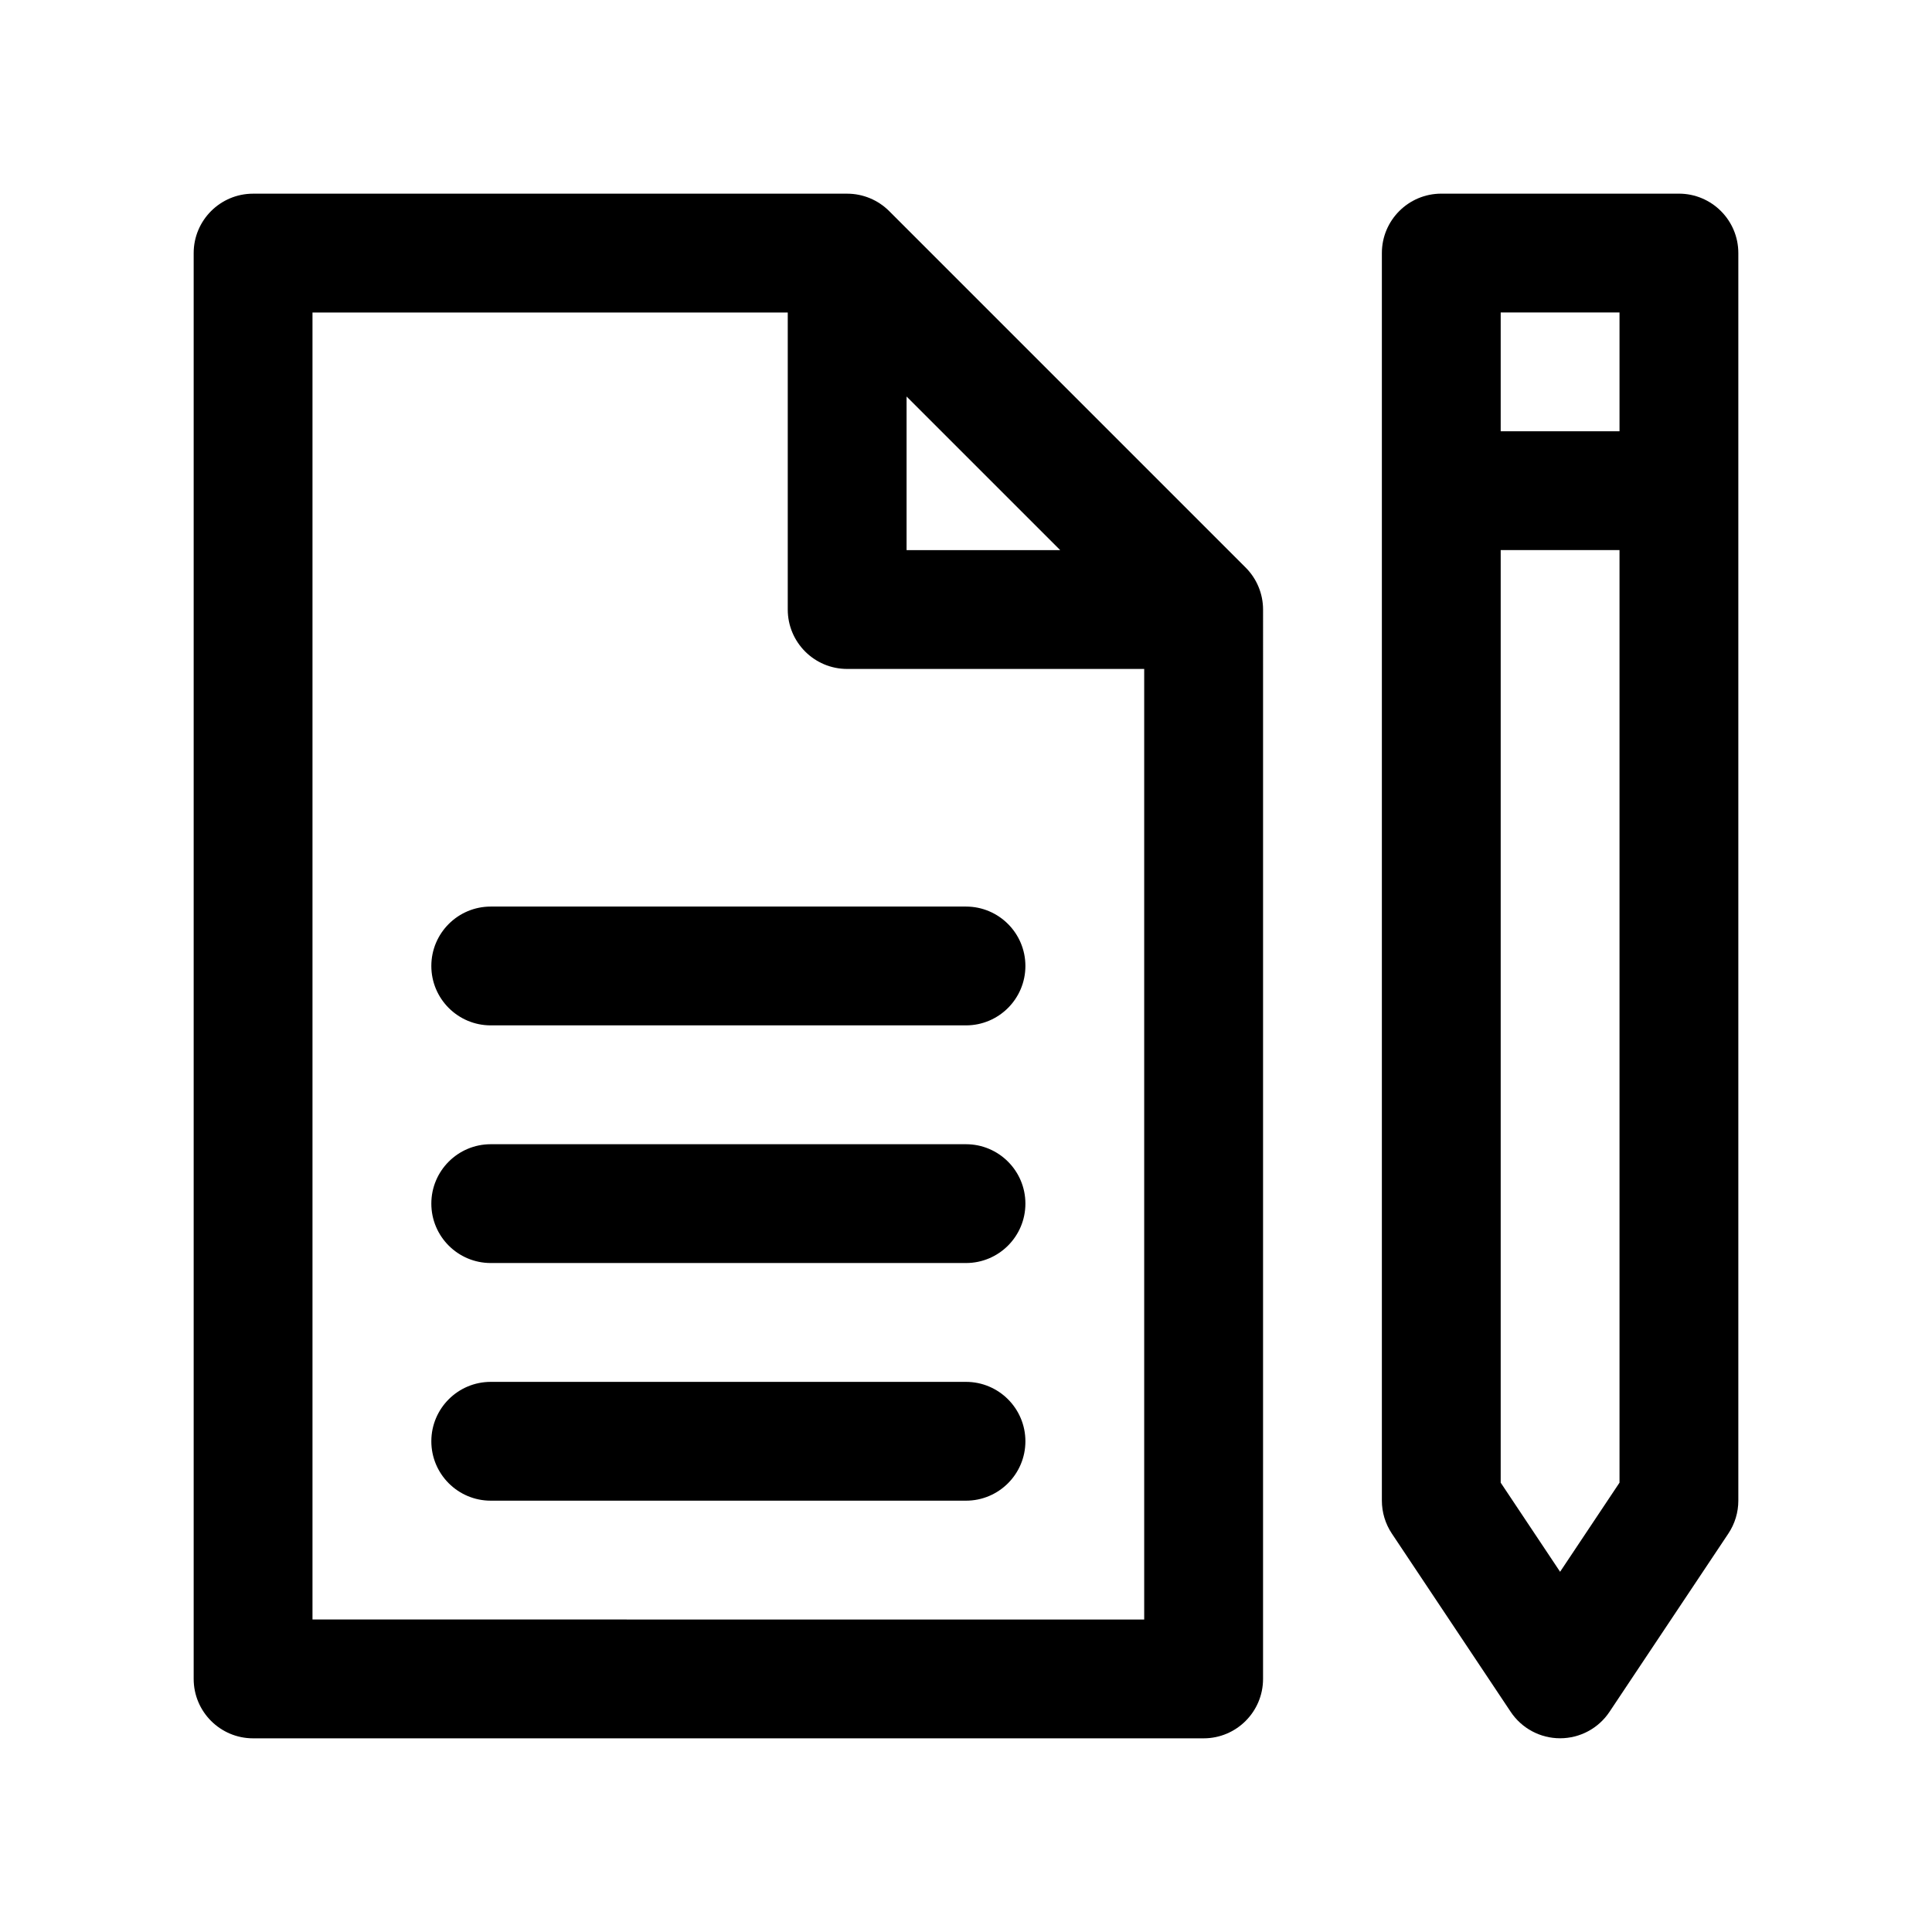
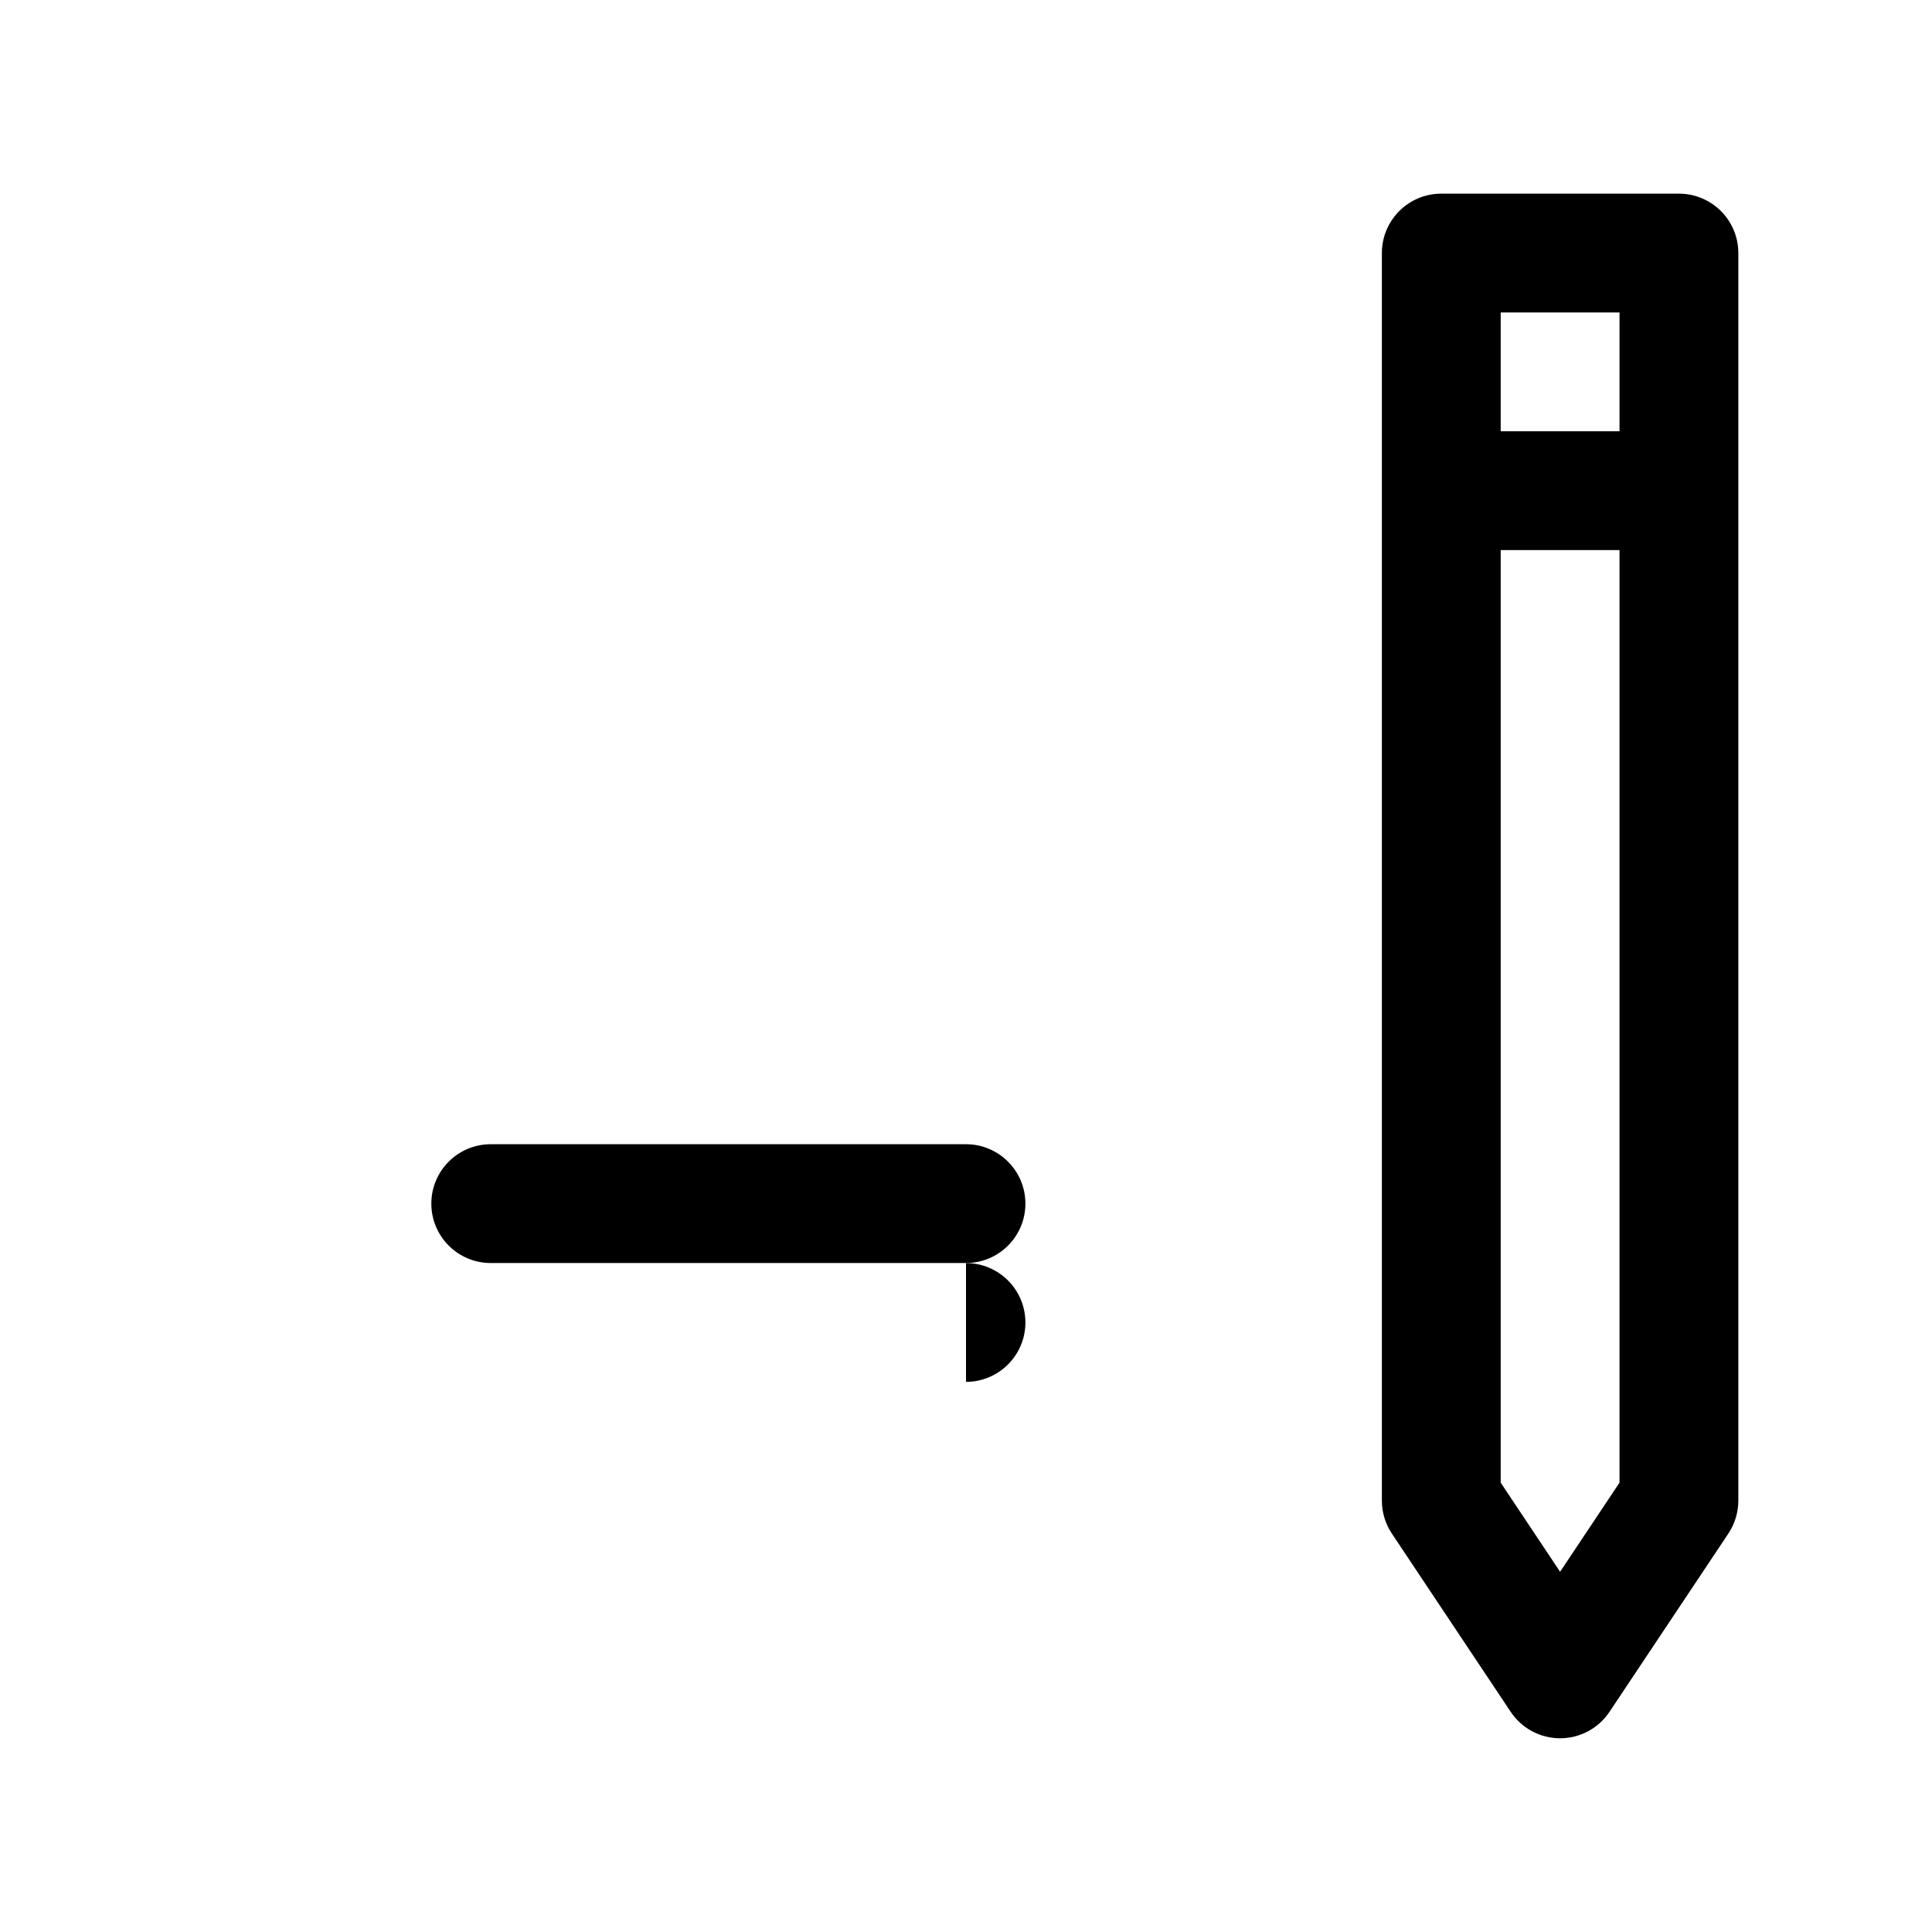
<svg xmlns="http://www.w3.org/2000/svg" fill="#000000" width="800px" height="800px" version="1.1" viewBox="144 144 512 512">
  <g>
-     <path d="m379.64 199.94c-2.953-2.949-6.957-4.613-11.129-4.613h-157.44c-8.691 0-15.746 7.055-15.746 15.746v377.86c0 8.691 7.055 15.742 15.742 15.742h251.91c8.691 0 15.742-7.055 15.742-15.742l0.004-283.39c0-4.172-1.66-8.18-4.613-11.133zm4.613 49.145 40.715 40.707h-40.715zm-157.44 324.1v-346.37h125.95v78.719c0 8.691 7.055 15.742 15.742 15.742h78.719v251.91z" />
-     <path d="m400 384.25h-125.95c-8.691 0-15.742 7.055-15.742 15.742 0 8.691 7.055 15.742 15.742 15.742h125.95c8.691 0 15.742-7.055 15.742-15.742s-7.055-15.742-15.742-15.742z" />
    <path d="m400 447.23h-125.95c-8.691 0-15.742 7.055-15.742 15.742 0 8.691 7.055 15.742 15.742 15.742h125.95c8.691 0 15.742-7.055 15.742-15.742s-7.055-15.742-15.742-15.742z" />
-     <path d="m400 510.21h-125.95c-8.691 0-15.742 7.055-15.742 15.742 0 8.691 7.055 15.742 15.742 15.742h125.95c8.691 0 15.742-7.055 15.742-15.742s-7.055-15.742-15.742-15.742z" />
+     <path d="m400 510.21h-125.95h125.95c8.691 0 15.742-7.055 15.742-15.742s-7.055-15.742-15.742-15.742z" />
    <path d="m588.93 195.32h-62.977c-8.691 0-15.742 7.055-15.742 15.742v330.62c0 3.109 0.922 6.148 2.644 8.73l31.488 47.23c2.922 4.391 7.832 7.019 13.098 7.019s10.18-2.629 13.098-7.016l31.488-47.23c1.727-2.582 2.648-5.621 2.648-8.73v-330.62c0-8.691-7.055-15.746-15.746-15.746zm-15.742 31.488v31.488h-31.488v-31.488zm-15.746 333.73-15.742-23.617v-247.14h31.488v247.14z" />
  </g>
</svg>